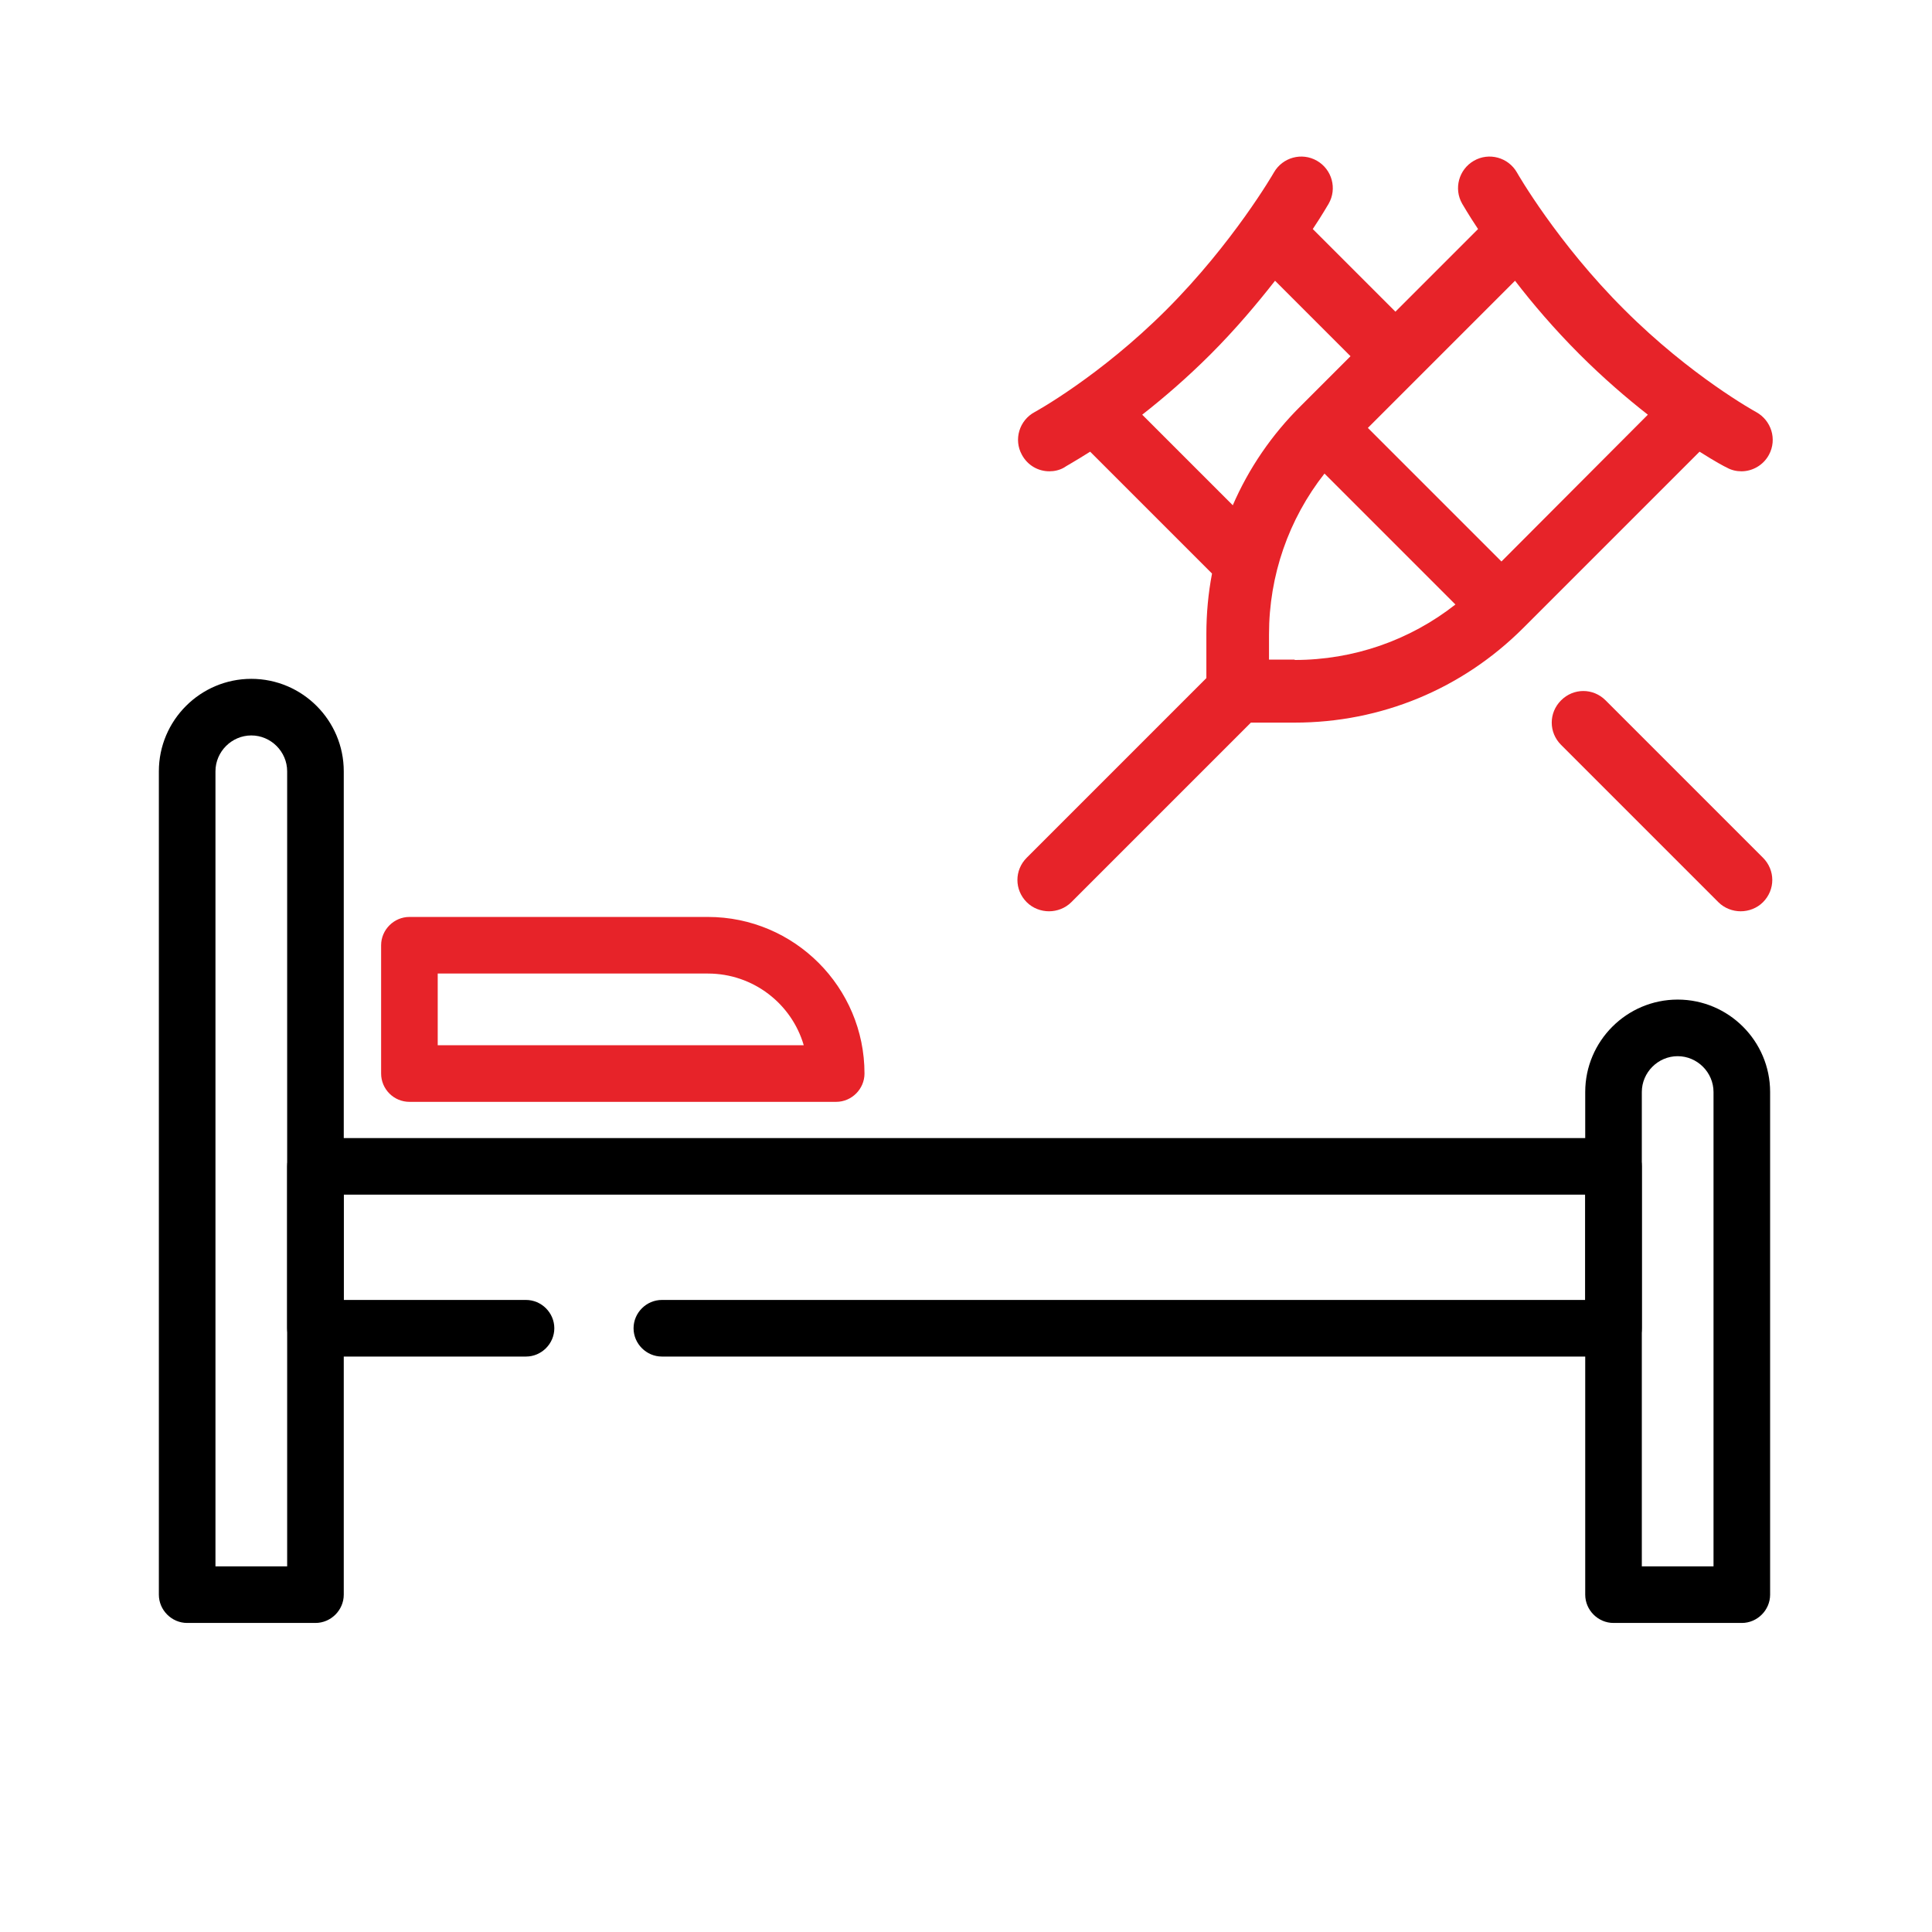
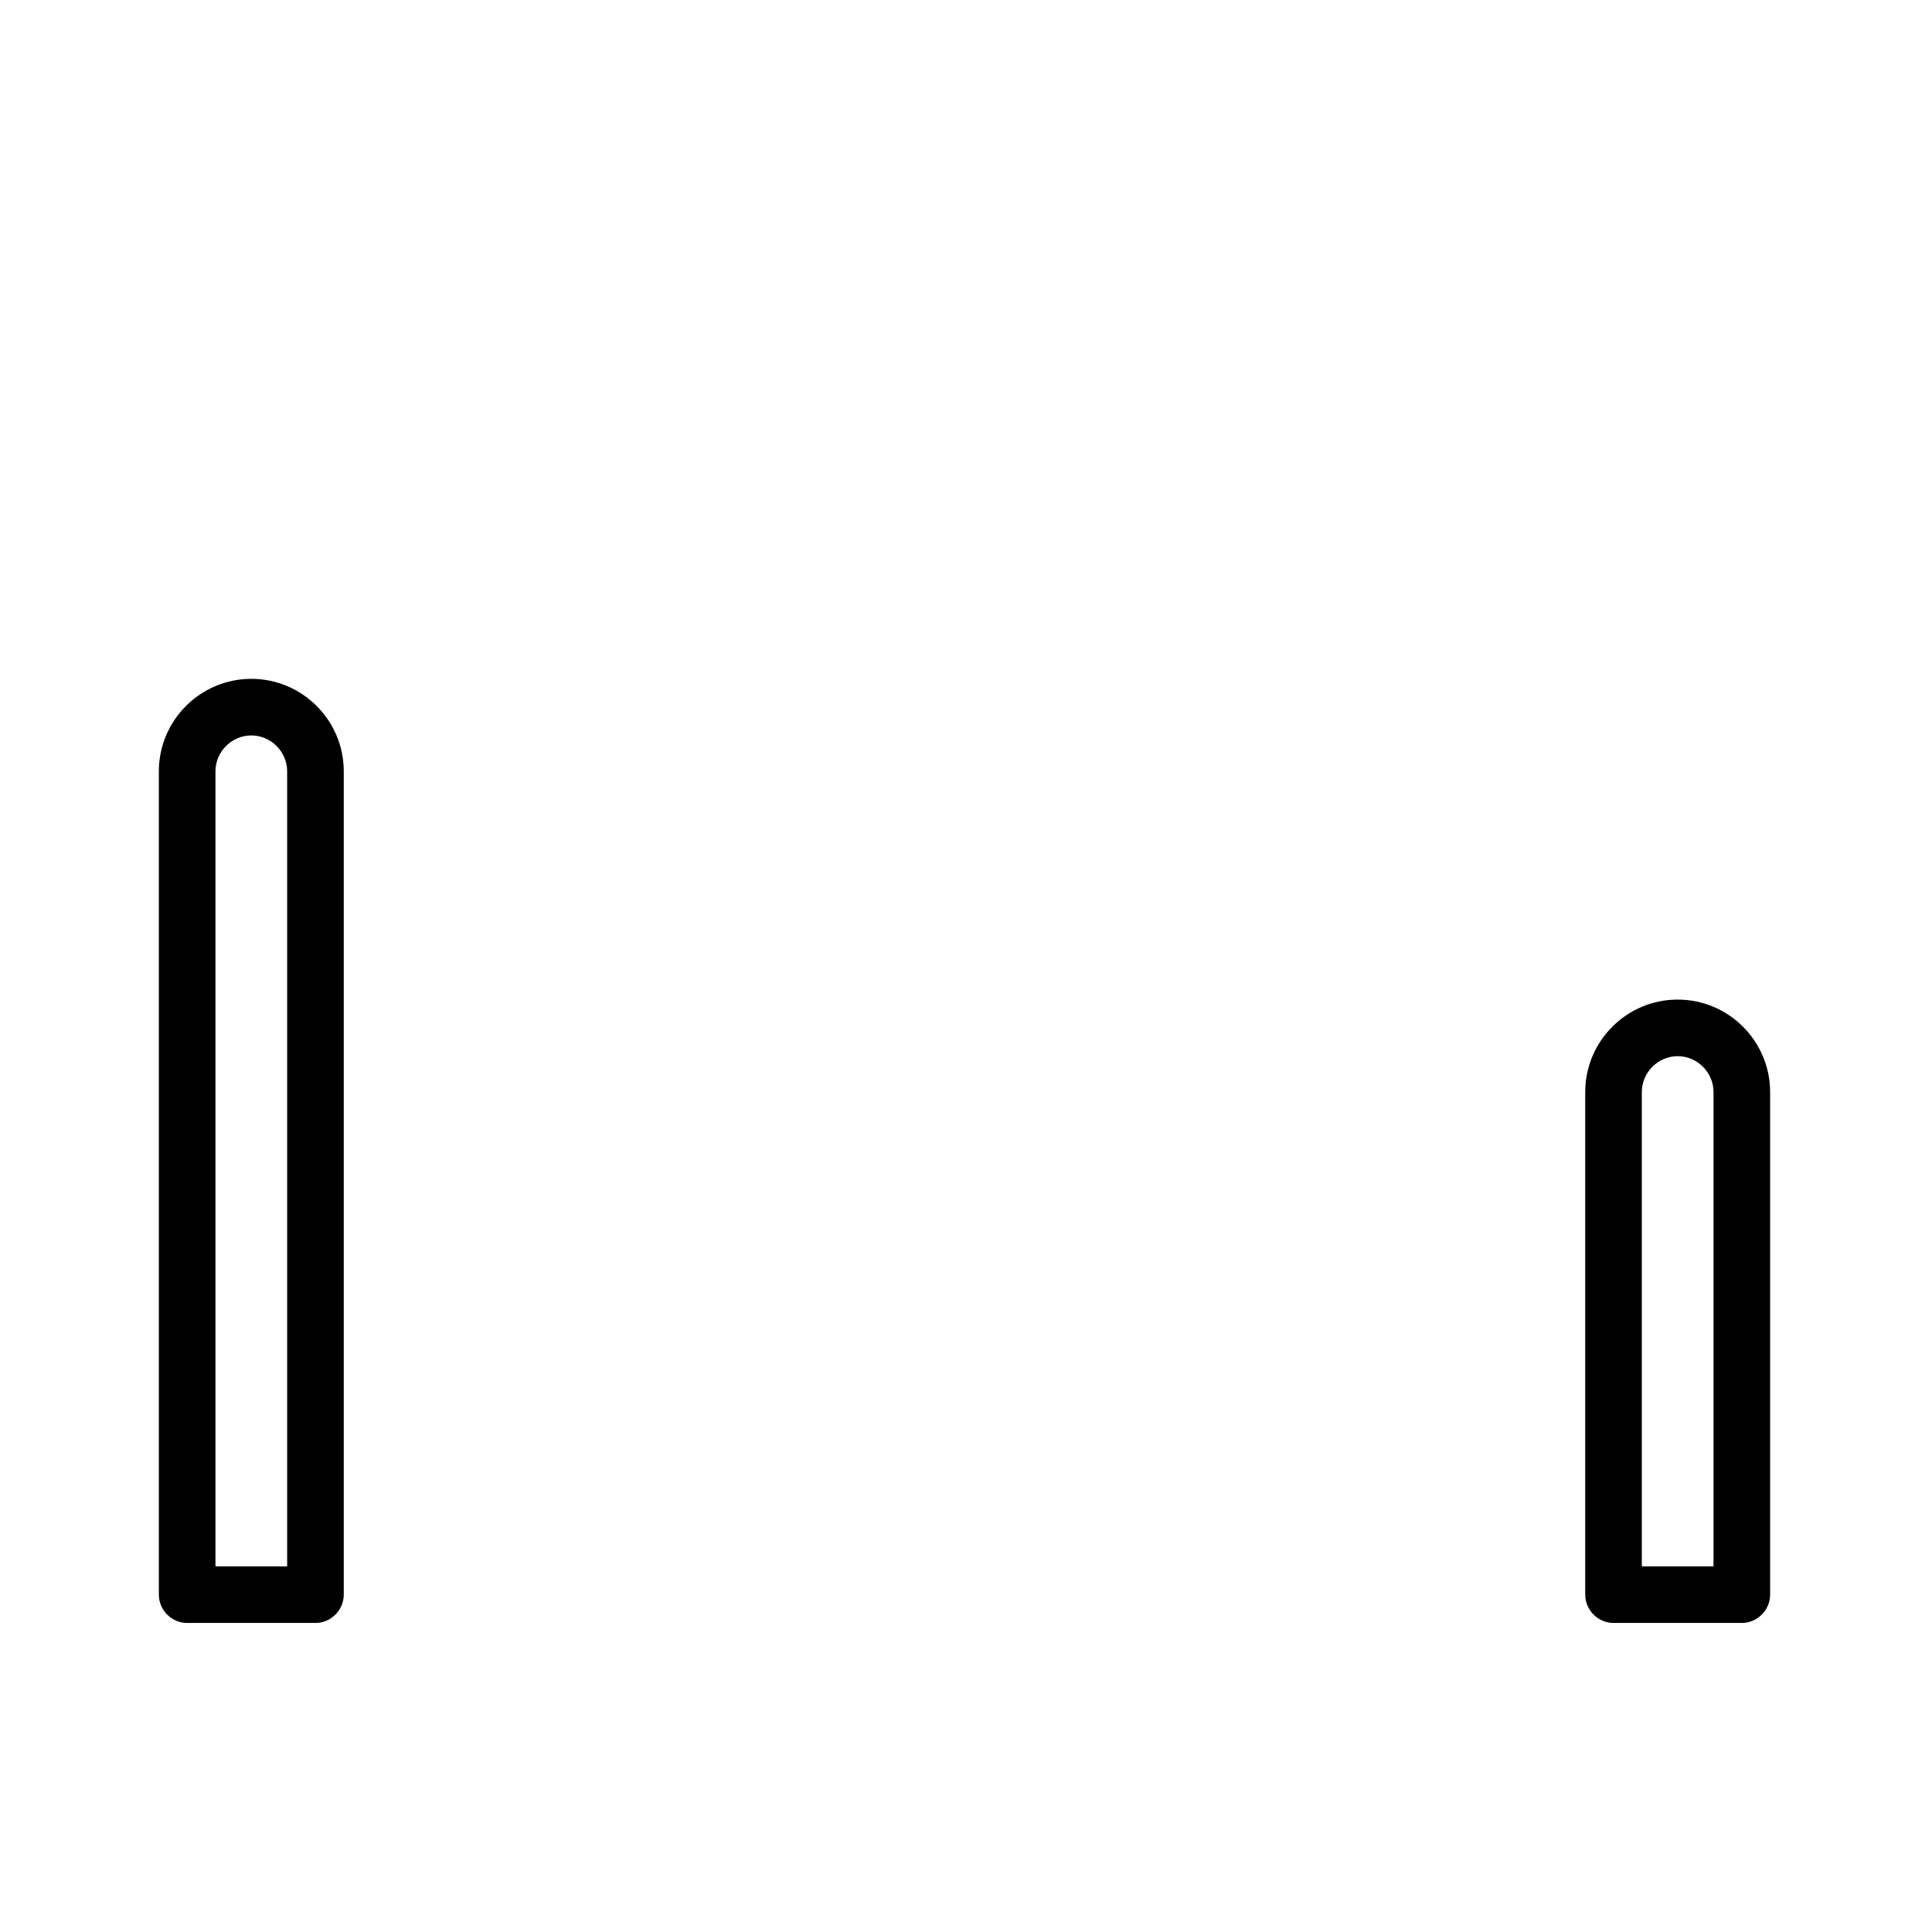
<svg xmlns="http://www.w3.org/2000/svg" version="1.1" id="Layer_1" x="0px" y="0px" viewBox="0 0 512 512" style="enable-background:new 0 0 512 512;" xml:space="preserve">
  <style type="text/css">
	.st0{fill:#E72329;}
</style>
-   <path class="st0" d="M467.2,239.1c-1.6,1.6-3.8,2.4-5.9,2.4s-4.3-0.8-5.9-2.4l-41.7-41.7c-3.3-3.3-3.3-8.5,0-11.8  c3.3-3.3,8.5-3.3,11.8,0l41.7,41.7C470.5,230.6,470.5,235.8,467.2,239.1L467.2,239.1z M450.4,119.7l-46.7,46.7  c-16.2,16.2-37.7,25.1-60.6,25.1h-11.6l-47.6,47.6c-1.6,1.6-3.8,2.4-5.9,2.4s-4.3-0.8-5.9-2.4c-3.3-3.3-3.3-8.5,0-11.8l47.6-47.6  v-11.6c0-5.5,0.5-10.9,1.5-16.1l-32.3-32.3c-4.1,2.6-6.7,4-6.9,4.2c-1.2,0.7-2.6,1-3.9,1c-3,0-5.8-1.6-7.3-4.4  c-2.2-4-0.7-9.1,3.4-11.3c0.2-0.1,17.3-9.5,34.9-27.1c17.7-17.7,28.4-36.2,28.5-36.4c2.3-4,7.4-5.4,11.4-3.1c4,2.3,5.4,7.4,3.1,11.4  c-0.2,0.3-1.6,2.8-4.2,6.7l21.9,21.9l21.9-21.9c-2.6-3.9-4-6.4-4.2-6.7c-2.3-4-0.9-9.1,3.1-11.4c4-2.3,9.1-0.9,11.4,3.1  c0.1,0.2,10.7,18.7,28.5,36.4c17.6,17.6,34.7,27,34.9,27.1c4,2.2,5.6,7.2,3.4,11.3c-1.5,2.8-4.4,4.4-7.3,4.4c-1.3,0-2.7-0.3-3.9-1  C457.1,123.7,454.5,122.3,450.4,119.7L450.4,119.7z M326.7,133.9c4.2-9.7,10.3-18.7,18.1-26.4l13.1-13.1l-20-20  c-4.7,6-10.4,12.8-17.1,19.5c-6.3,6.3-12.5,11.6-18.1,16L326.7,133.9L326.7,133.9z M343.1,174.9c15.6,0,30.5-5.2,42.6-14.7  L351,125.5c-9.5,12.1-14.7,27-14.7,42.6v6.7H343.1z M436.7,109.9c-5.5-4.3-11.8-9.7-18.1-16c-6.7-6.7-12.5-13.5-17.1-19.5l-39,39  l35.4,35.4L436.7,109.9L436.7,109.9z" />
  <g>
    <g>
      <path d="M83.6,430.1h-34c-4.1,0-7.5-3.4-7.5-7.5V204.4c0-13.5,11-24.5,24.5-24.5s24.5,11,24.5,24.5v218.2    C91.1,426.7,87.7,430.1,83.6,430.1z M57.1,415.1h19V204.4c0-5.2-4.3-9.5-9.5-9.5s-9.5,4.3-9.5,9.5V415.1z" />
    </g>
    <g>
-       <path class="st0" d="M108.5,292c-2,0-3.9-0.8-5.3-2.2s-2.2-3.3-2.2-5.3v-34c0-4.1,3.4-7.5,7.5-7.5h79.1    c22.9,0,41.5,18.6,41.5,41.5c0,4.1-3.4,7.5-7.5,7.5H108.5z M116,277h97c-3.2-11-13.4-19-25.4-19H116V277z" />
-     </g>
+       </g>
    <g>
      <path d="M461.6,430.1h-34c-4.1,0-7.5-3.4-7.5-7.5V289.4c0-13.5,11-24.5,24.5-24.5s24.5,11,24.5,24.5v133.2    C469.1,426.7,465.7,430.1,461.6,430.1z M435.1,415.1h19V289.4c0-5.2-4.3-9.5-9.5-9.5s-9.5,4.3-9.5,9.5V415.1z" />
    </g>
    <g>
-       <path d="M427.6,359.5H175.4c-4.1,0-7.5-3.4-7.5-7.5s3.4-7.5,7.5-7.5h244.7v-27.9h-329v27.9h48.3c4.1,0,7.5,3.4,7.5,7.5    s-3.4,7.5-7.5,7.5H83.6c-4.1,0-7.5-3.4-7.5-7.5v-42.9c0-4.1,3.4-7.5,7.5-7.5h344c4.1,0,7.5,3.4,7.5,7.5V352    C435.1,356.2,431.7,359.5,427.6,359.5z" />
-     </g>
+       </g>
  </g>
</svg>